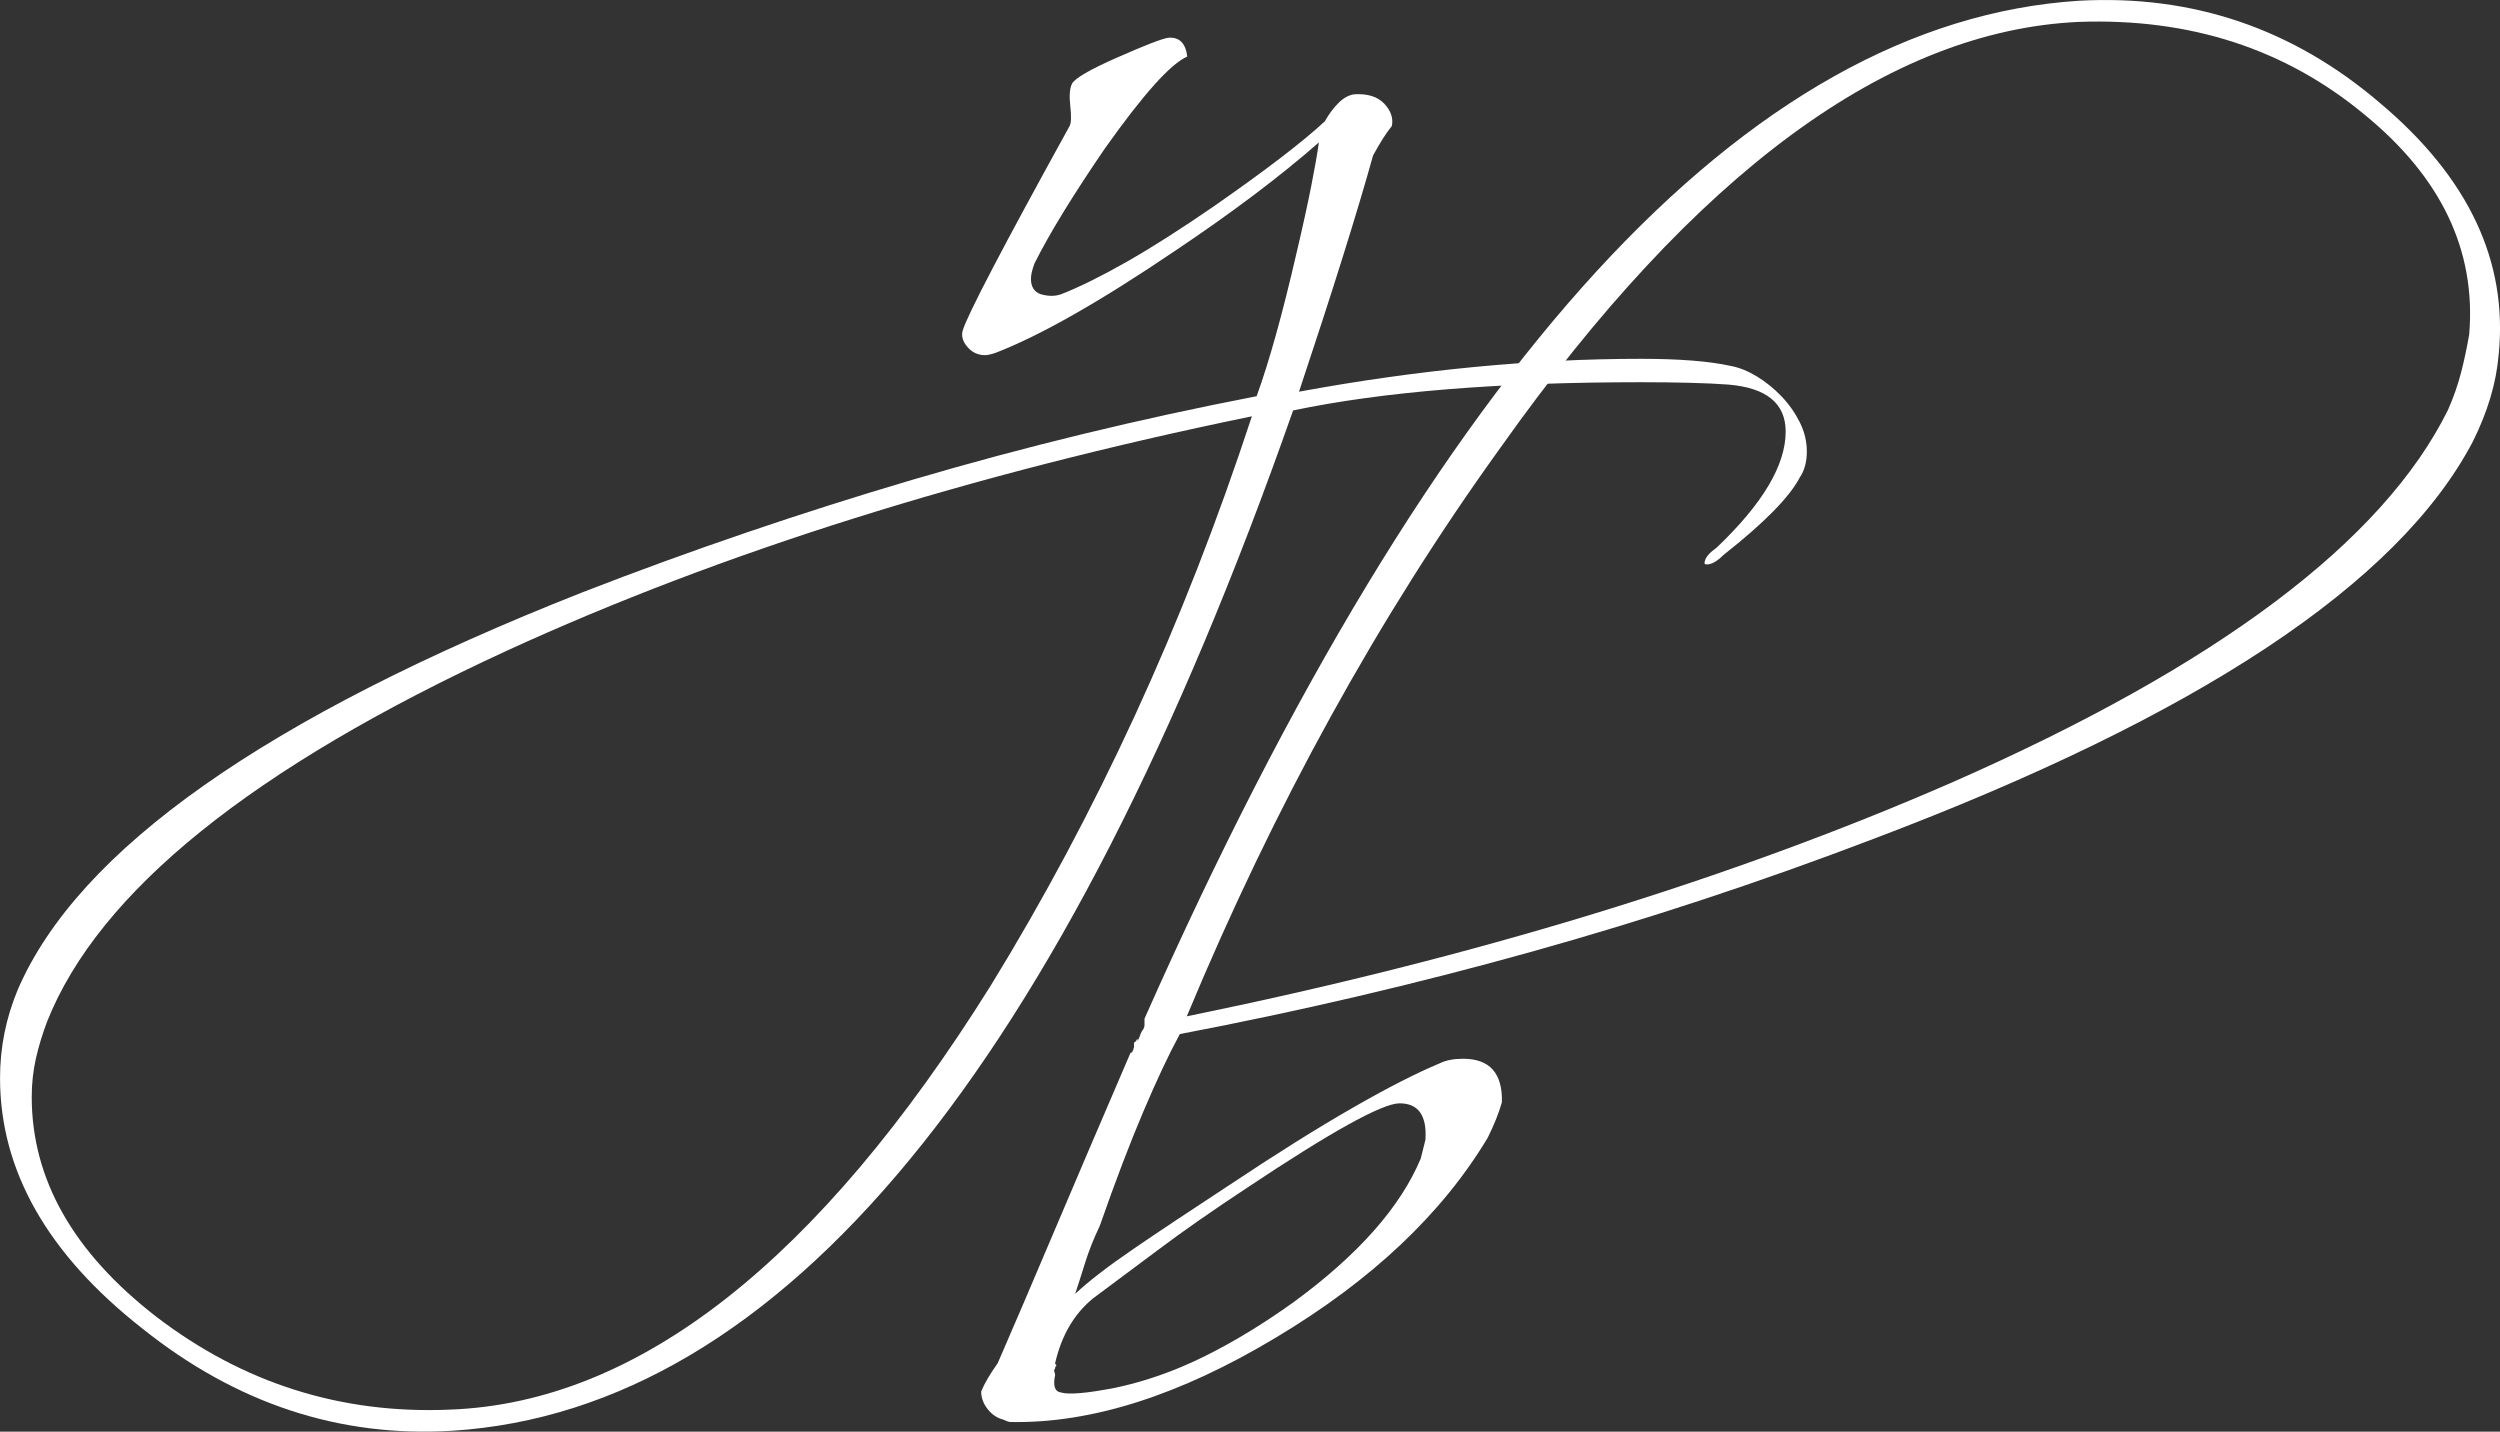
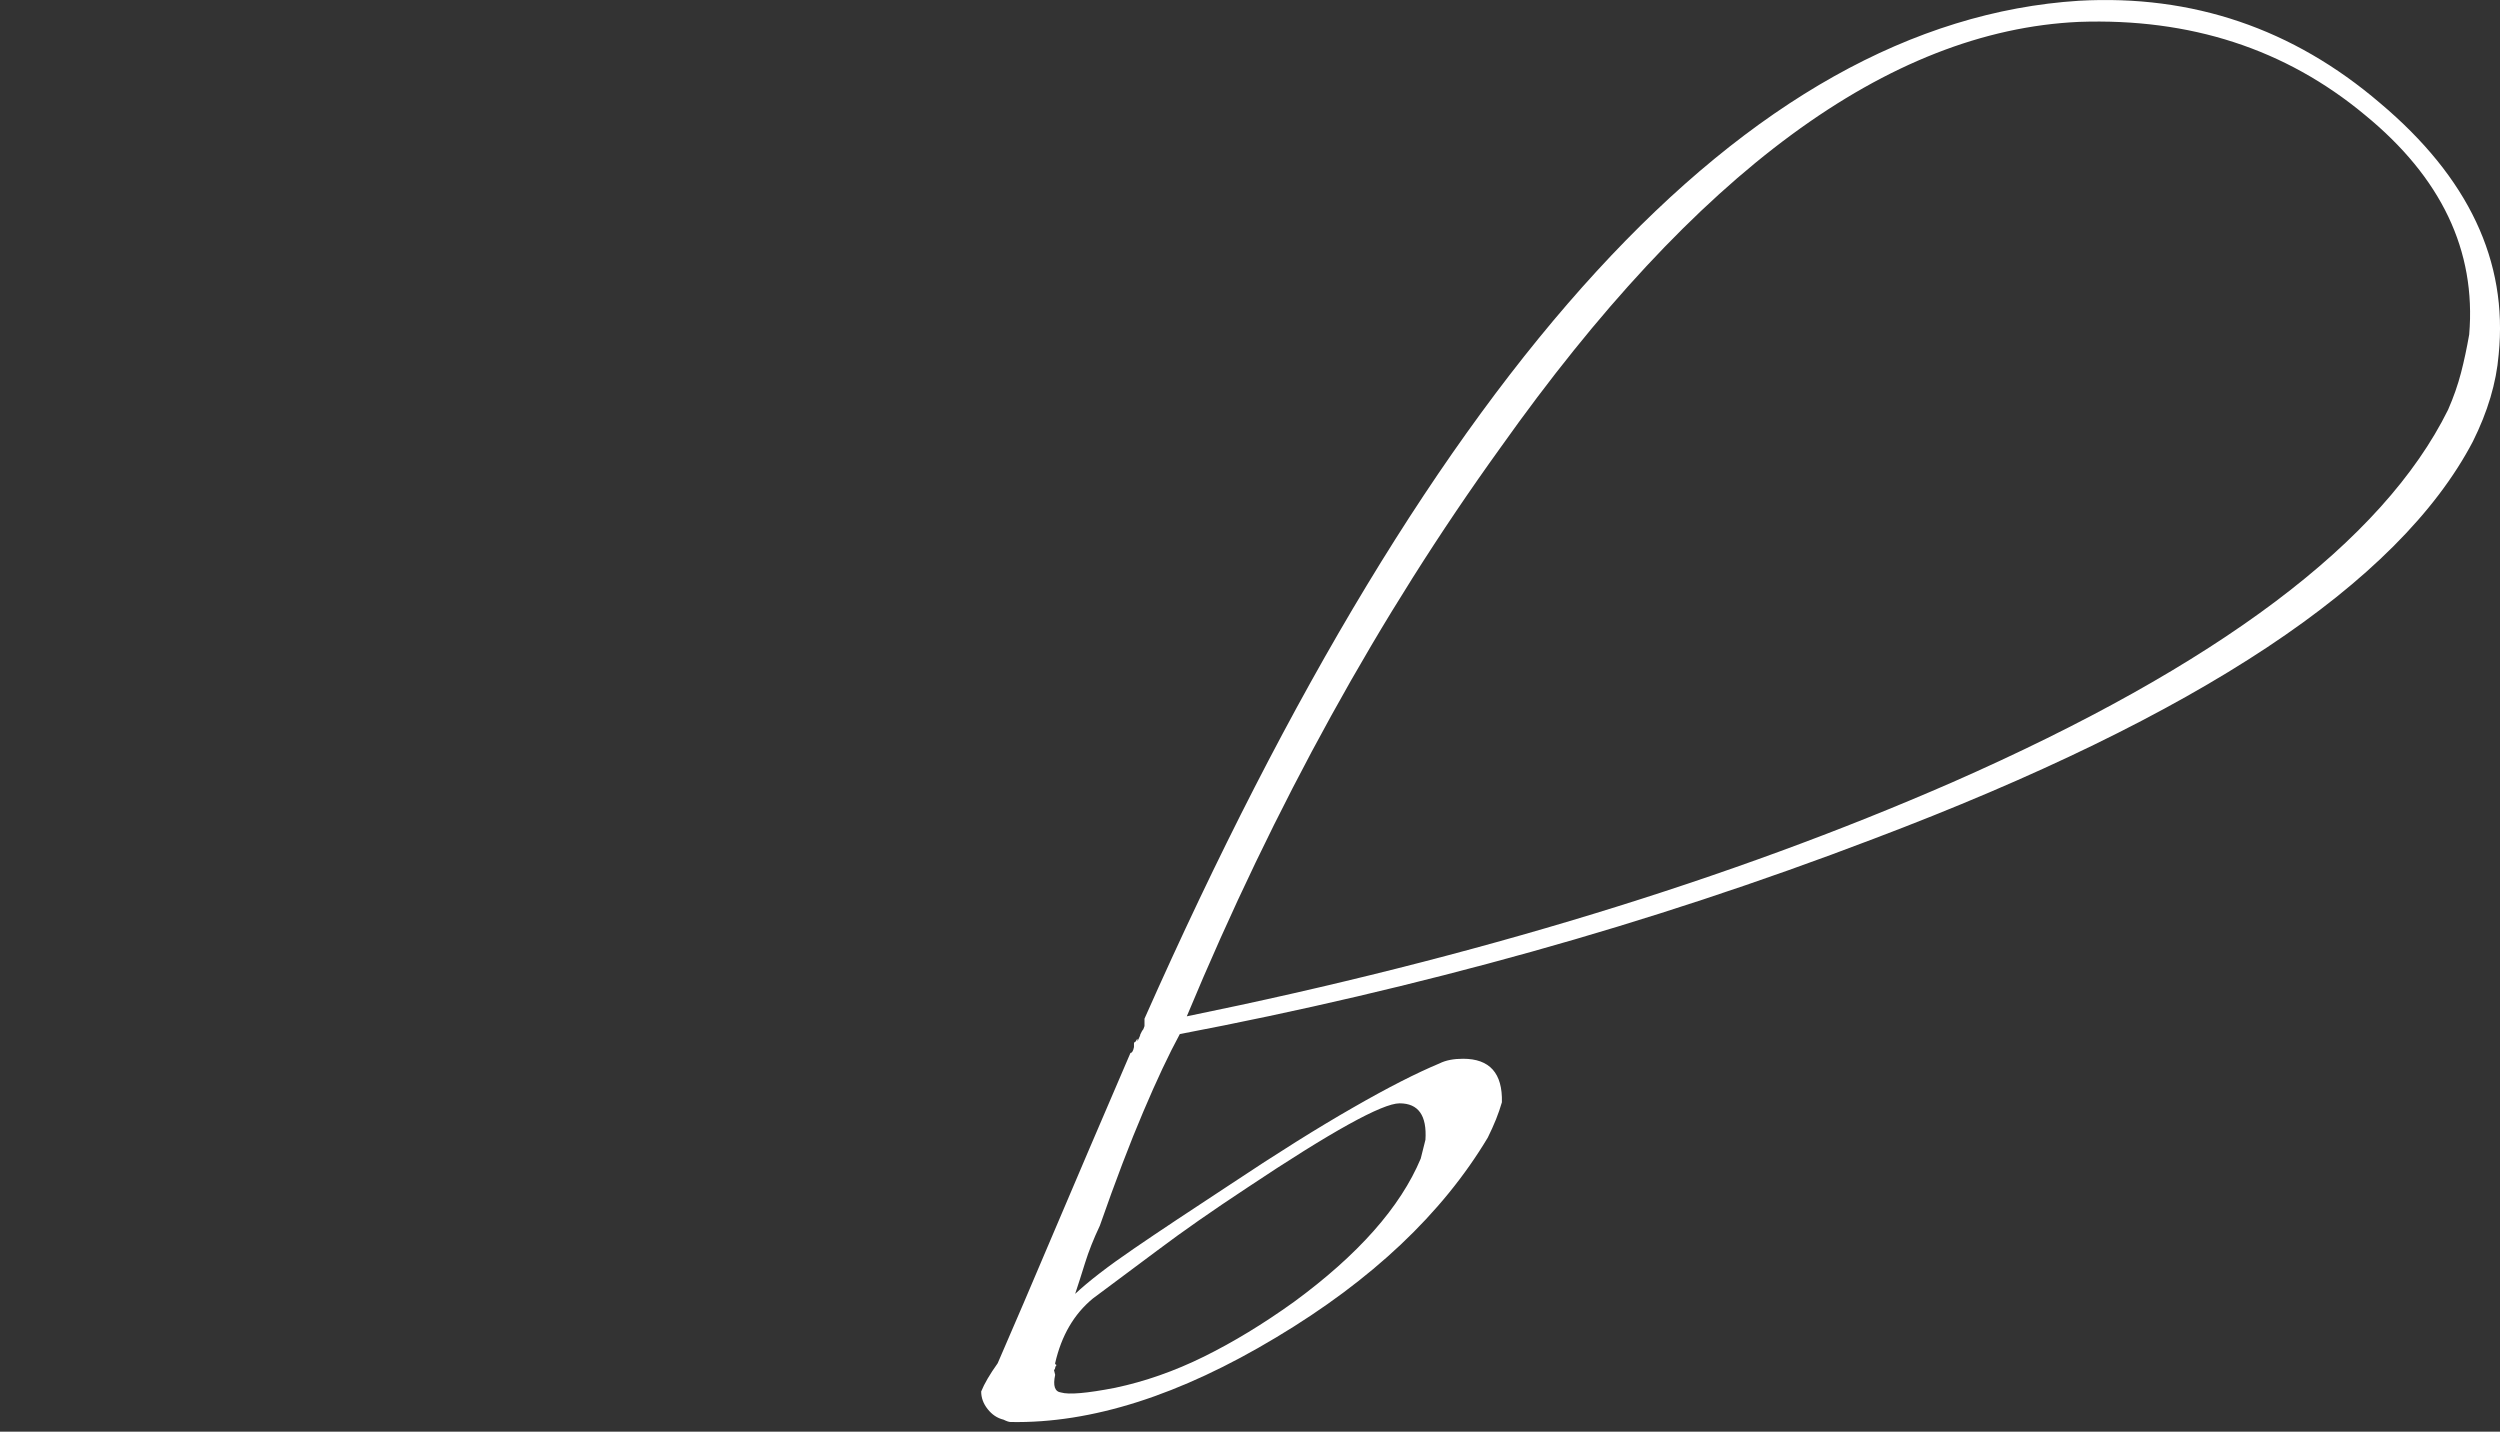
<svg xmlns="http://www.w3.org/2000/svg" version="1.1" id="Layer_1" x="0px" y="0px" width="172.865px" height="98.992px" viewBox="0 0 172.865 98.992" enable-background="new 0 0 172.865 98.992" xml:space="preserve">
  <rect x="0" y="0" width="172.865" height="98.992" fill="#333333" stroke="none" />
  <g>
    <g>
      <g>
        <path fill="#FFFFFF" d="M79.056,71.17c0.107-0.324,0.201-0.541,0.283-0.65c0.082-0.104,0.014,0.062-0.202,0.488v-0.57     c20.157-45.46,41.696-68.923,64.616-70.386c7.855-0.436,14.796,1.924,20.811,7.069c6.123,5.149,8.858,10.946,8.209,17.396     c-0.162,1.951-0.758,3.955-1.787,6.017c-5.146,9.812-18.967,18.97-41.455,27.476c-7.803,2.979-15.688,5.582-23.649,7.804     c-7.965,2.223-16.065,4.119-24.303,5.688c-0.761,1.403-1.601,3.19-2.521,5.358c-0.924,2.168-1.926,4.795-3.008,7.89     c-0.437,0.924-0.771,1.771-1.018,2.562c-0.242,0.787-0.475,1.504-0.689,2.153c0.922-0.864,2.275-1.909,4.063-3.129     c1.788-1.226,4.011-2.694,6.665-4.437c3.251-2.166,6.082-3.938,8.494-5.317c2.412-1.388,4.4-2.396,5.978-3.054     c0.433-0.217,0.976-0.319,1.625-0.319c1.842,0,2.733,1.004,2.683,3.008c-0.109,0.38-0.244,0.771-0.406,1.179     c-0.164,0.405-0.354,0.828-0.568,1.26c-3.145,5.26-8.021,9.863-14.631,13.818c-6.664,4.01-12.789,5.959-18.369,5.852     c-0.106,0-0.271-0.055-0.488-0.162c-0.434-0.105-0.799-0.352-1.096-0.73c-0.299-0.377-0.447-0.783-0.447-1.219     c0.218-0.541,0.598-1.191,1.14-1.951c1.083-2.49,2.384-5.525,3.899-9.104c1.518-3.576,3.277-7.693,5.283-12.354     c0.107,0,0.188-0.136,0.243-0.406v-0.244c0-0.053,0.027-0.094,0.082-0.121c0.054-0.025,0.081-0.066,0.081-0.123l0.082-0.08v0.162     c0.107-0.217,0.189-0.404,0.244-0.566c0,0.055-0.027,0.107-0.082,0.162C78.919,71.359,79.001,71.225,79.056,71.17z M72.96,94.254     v0.08c0.055,0,0.082,0.027,0.082,0.082c-0.056,0.055-0.082,0.107-0.082,0.162s-0.026,0.107-0.08,0.16l0.08,0.326     c-0.162,0.76-0.026,1.166,0.408,1.221c0.541,0.16,1.786,0.055,3.737-0.324c2.06-0.436,4.104-1.15,6.138-2.154     c2.031-1.002,4.104-2.262,6.219-3.779c4.439-3.252,7.369-6.557,8.775-9.916l0.326-1.301c0.106-1.68-0.486-2.52-1.789-2.52     c-1.189,0-4.713,1.949-10.564,5.852c-2.385,1.572-4.441,3.008-6.176,4.313c-1.736,1.301-3.226,2.405-4.472,3.334     C74.259,90.869,73.393,92.357,72.96,94.254z M170.17,25.775c0.218-0.84,0.403-1.721,0.565-2.643     c0.488-5.797-1.924-10.863-7.229-15.199c-5.478-4.551-12.062-6.69-19.753-6.42c-13.168,0.597-26.498,10.4-39.988,29.422     c-8.4,11.652-15.637,24.764-21.703,39.34c19.886-4.063,37.521-9.455,52.914-16.174c18.367-8.075,29.801-16.665,34.299-25.769     C169.653,27.469,169.952,26.616,170.17,25.775z" />
      </g>
    </g>
    <g>
      <g>
-         <path fill="#FFFFFF" d="M89.651,17.488c0.436-1.842,0.771-3.387,1.018-4.633s0.42-2.248,0.527-3.008     c-2.654,2.33-5.961,4.824-9.917,7.478c-5.201,3.522-9.347,5.88-12.436,7.071c-0.325,0.109-0.569,0.162-0.731,0.162     c-0.487,0-0.894-0.188-1.219-0.568c-0.325-0.378-0.435-0.758-0.325-1.139c0.325-1.082,2.791-5.797,7.396-14.146     c0.107-0.216,0.123-0.677,0.041-1.382c-0.081-0.703-0.04-1.219,0.124-1.543c0.217-0.378,1.246-0.978,3.088-1.788     c1.951-0.863,3.144-1.326,3.576-1.382c0.758-0.056,1.19,0.38,1.302,1.301c-1.14,0.488-3.035,2.604-5.689,6.343     c-2.223,3.252-3.848,5.904-4.877,7.965c-0.161,0.435-0.243,0.787-0.243,1.058c0,0.542,0.217,0.896,0.649,1.058     c0.541,0.162,1.028,0.162,1.463,0c1.246-0.488,2.75-1.232,4.513-2.234c1.76-1.002,3.777-2.289,6.055-3.859     c1.787-1.246,3.316-2.354,4.593-3.333c1.271-0.978,2.289-1.813,3.049-2.521c0.271-0.488,0.582-0.906,0.936-1.262     c0.354-0.352,0.717-0.555,1.1-0.607c0.92-0.053,1.609,0.162,2.07,0.648c0.459,0.488,0.639,1.006,0.527,1.547     c-0.217,0.271-0.42,0.555-0.609,0.854c-0.188,0.298-0.42,0.689-0.689,1.179c-1.084,3.899-2.791,9.351-5.121,16.337     c8.234-1.516,16.121-2.273,23.65-2.273c2.654,0,4.717,0.164,6.18,0.488c0.597,0.106,1.205,0.354,1.828,0.729     c0.623,0.38,1.189,0.841,1.707,1.382c0.517,0.541,0.937,1.14,1.26,1.788c0.326,0.648,0.488,1.324,0.488,2.029     s-0.162,1.303-0.488,1.789c-0.704,1.354-2.465,3.144-5.282,5.363c-0.435,0.434-0.813,0.649-1.138,0.649     c-0.108,0-0.164-0.028-0.164-0.082c0-0.325,0.271-0.679,0.813-1.058c3.195-3.035,4.796-5.717,4.796-8.045     c0-1.951-1.328-3.035-3.981-3.252c-0.759-0.056-1.642-0.097-2.644-0.121c-1.005-0.027-2.128-0.041-3.373-0.041     c-9.81,0-17.826,0.646-24.06,1.951C73.425,73.941,54.056,97.465,31.296,98.93c-7.803,0.486-14.955-1.871-21.459-7.072     c-6.556-5.146-9.834-10.92-9.834-17.313c0-2.113,0.406-4.146,1.221-6.102c4.173-9.695,17.178-18.854,39.014-27.473     c7.532-2.926,15.159-5.524,22.881-7.803c7.723-2.275,15.646-4.199,23.773-5.771C87.753,25.02,88.679,21.715,89.651,17.488z      M2.479,73.207c-0.188,0.84-0.285,1.719-0.285,2.643c0,5.689,2.873,10.754,8.616,15.199c6.017,4.604,12.789,6.746,20.319,6.42     c13.004-0.488,25.47-10.27,37.39-29.342c3.63-5.906,6.948-12.125,9.957-18.654c3.007-6.527,5.702-13.424,8.087-20.687     c-19.507,4.011-36.657,9.399-51.45,16.177C17.448,53.09,6.829,61.65,3.253,70.646C2.928,71.512,2.669,72.365,2.479,73.207z" />
-       </g>
+         </g>
    </g>
  </g>
</svg>